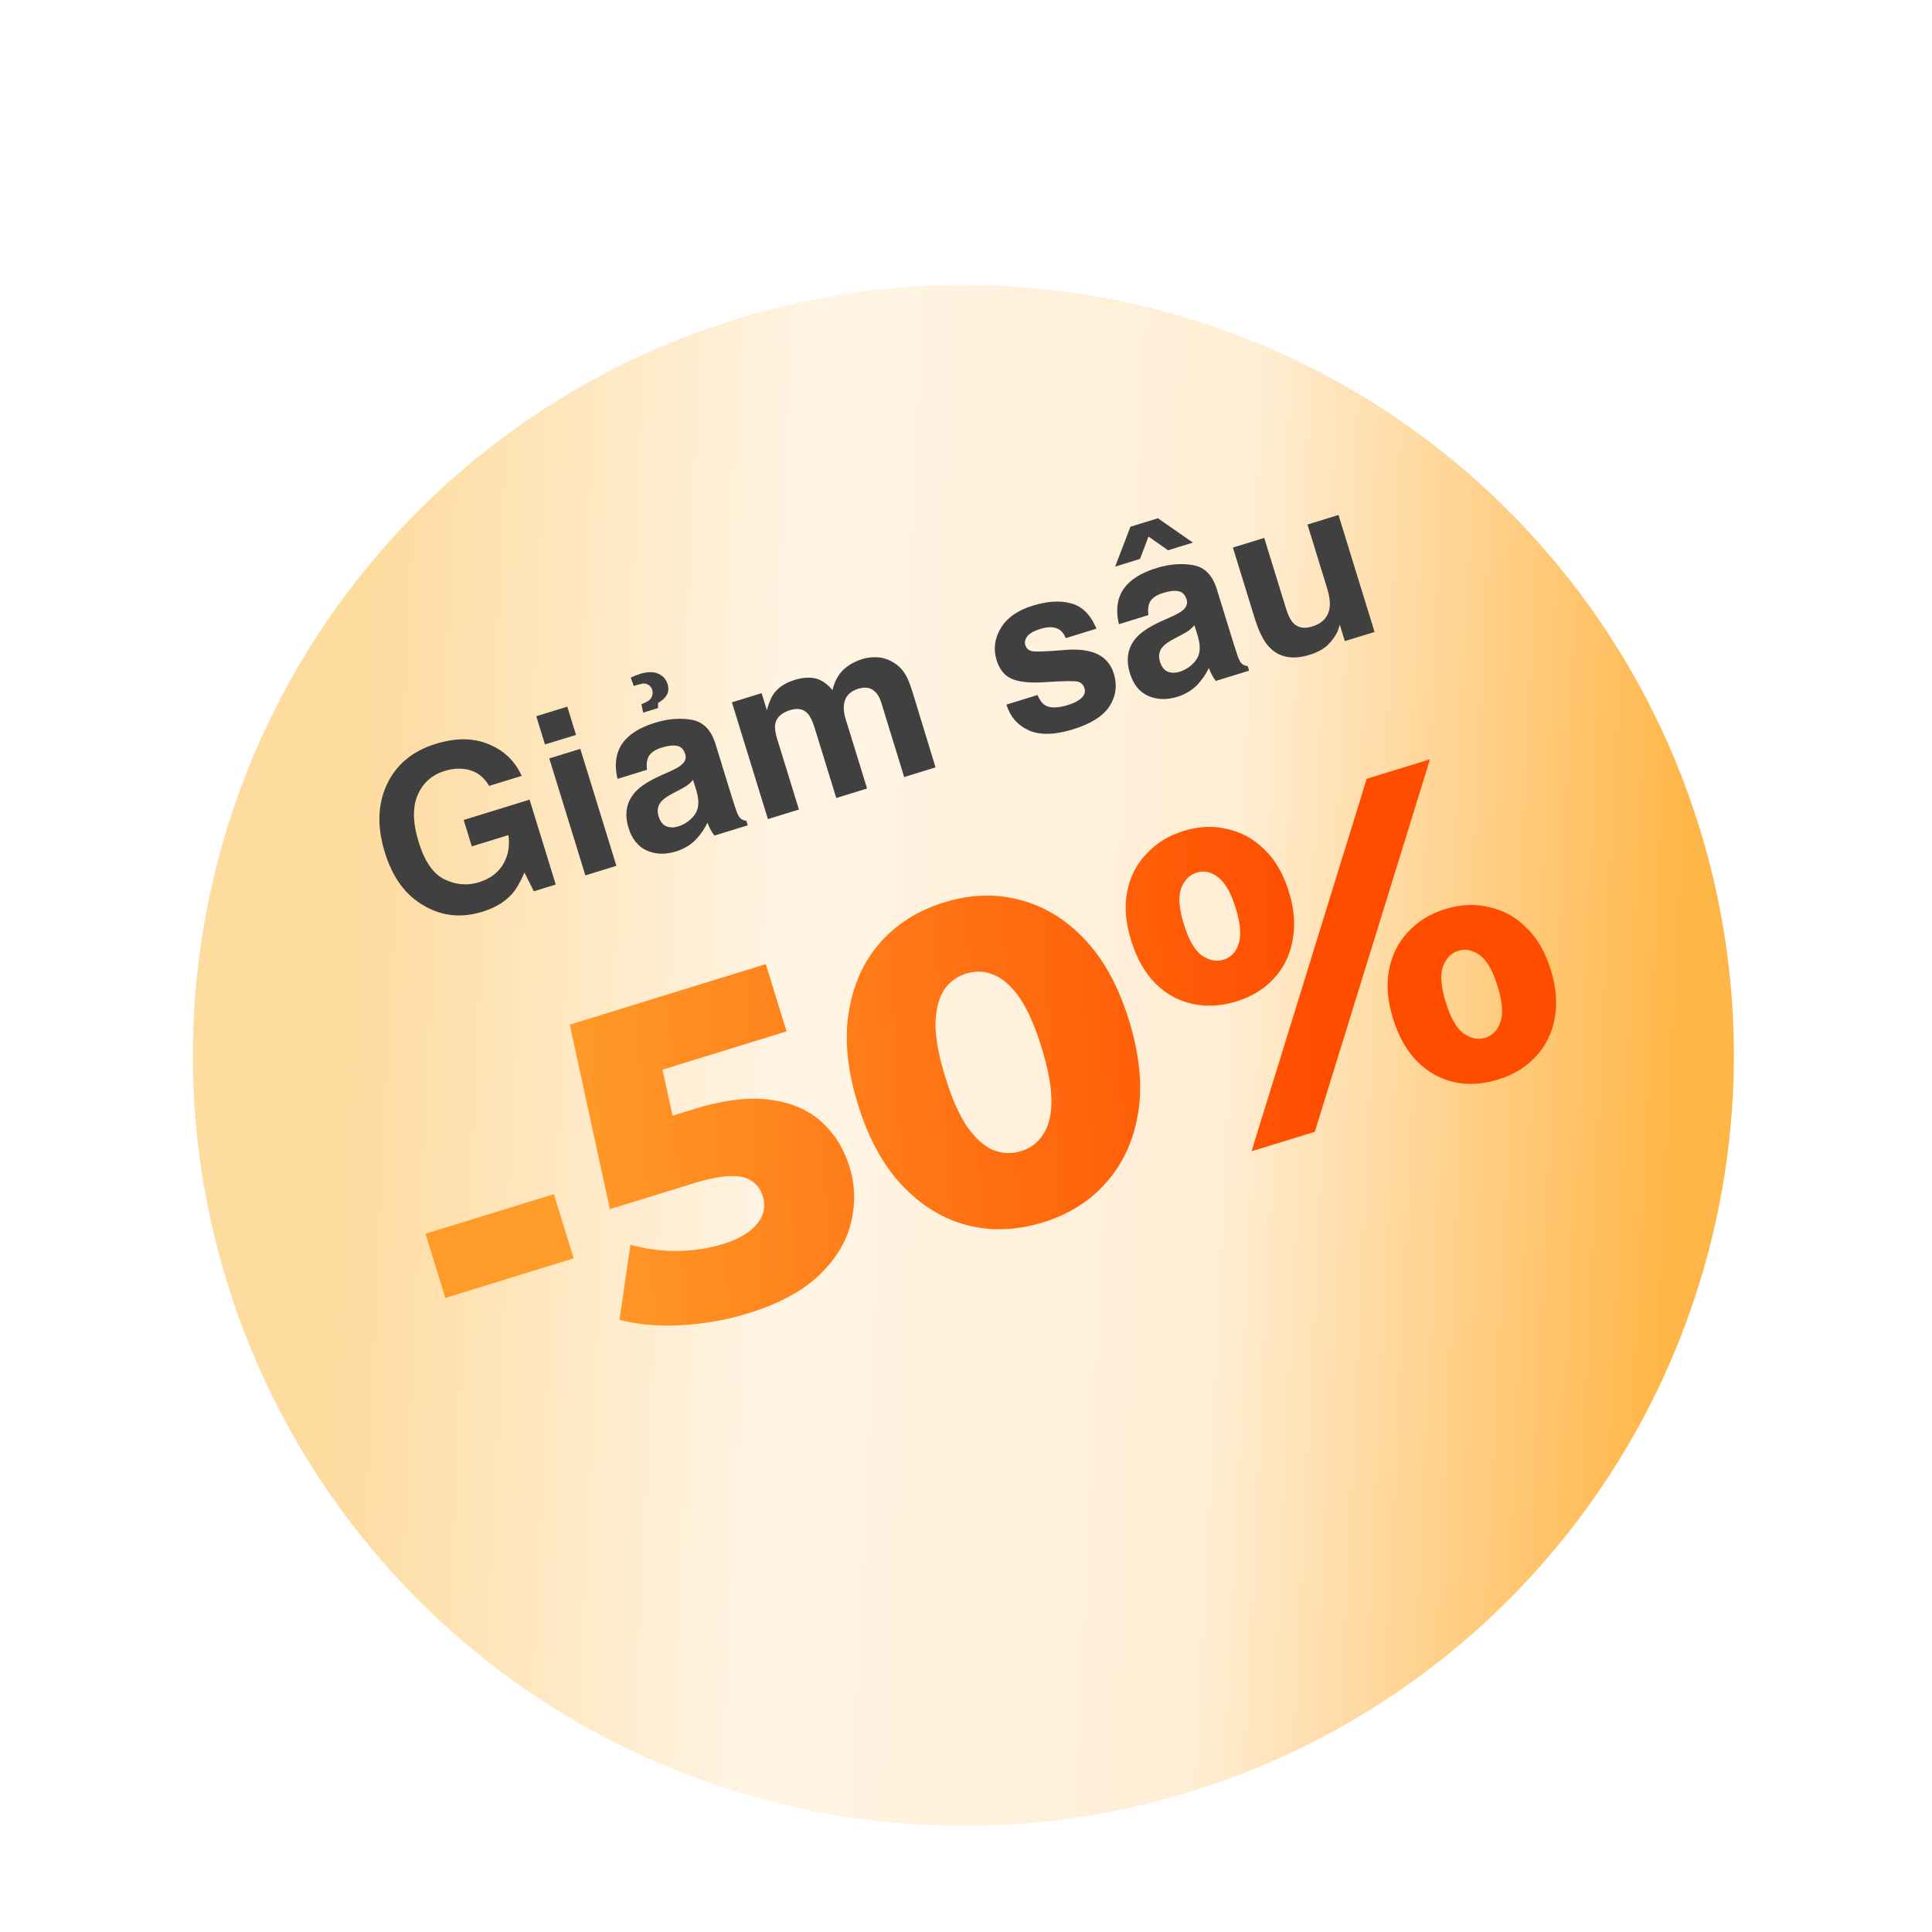
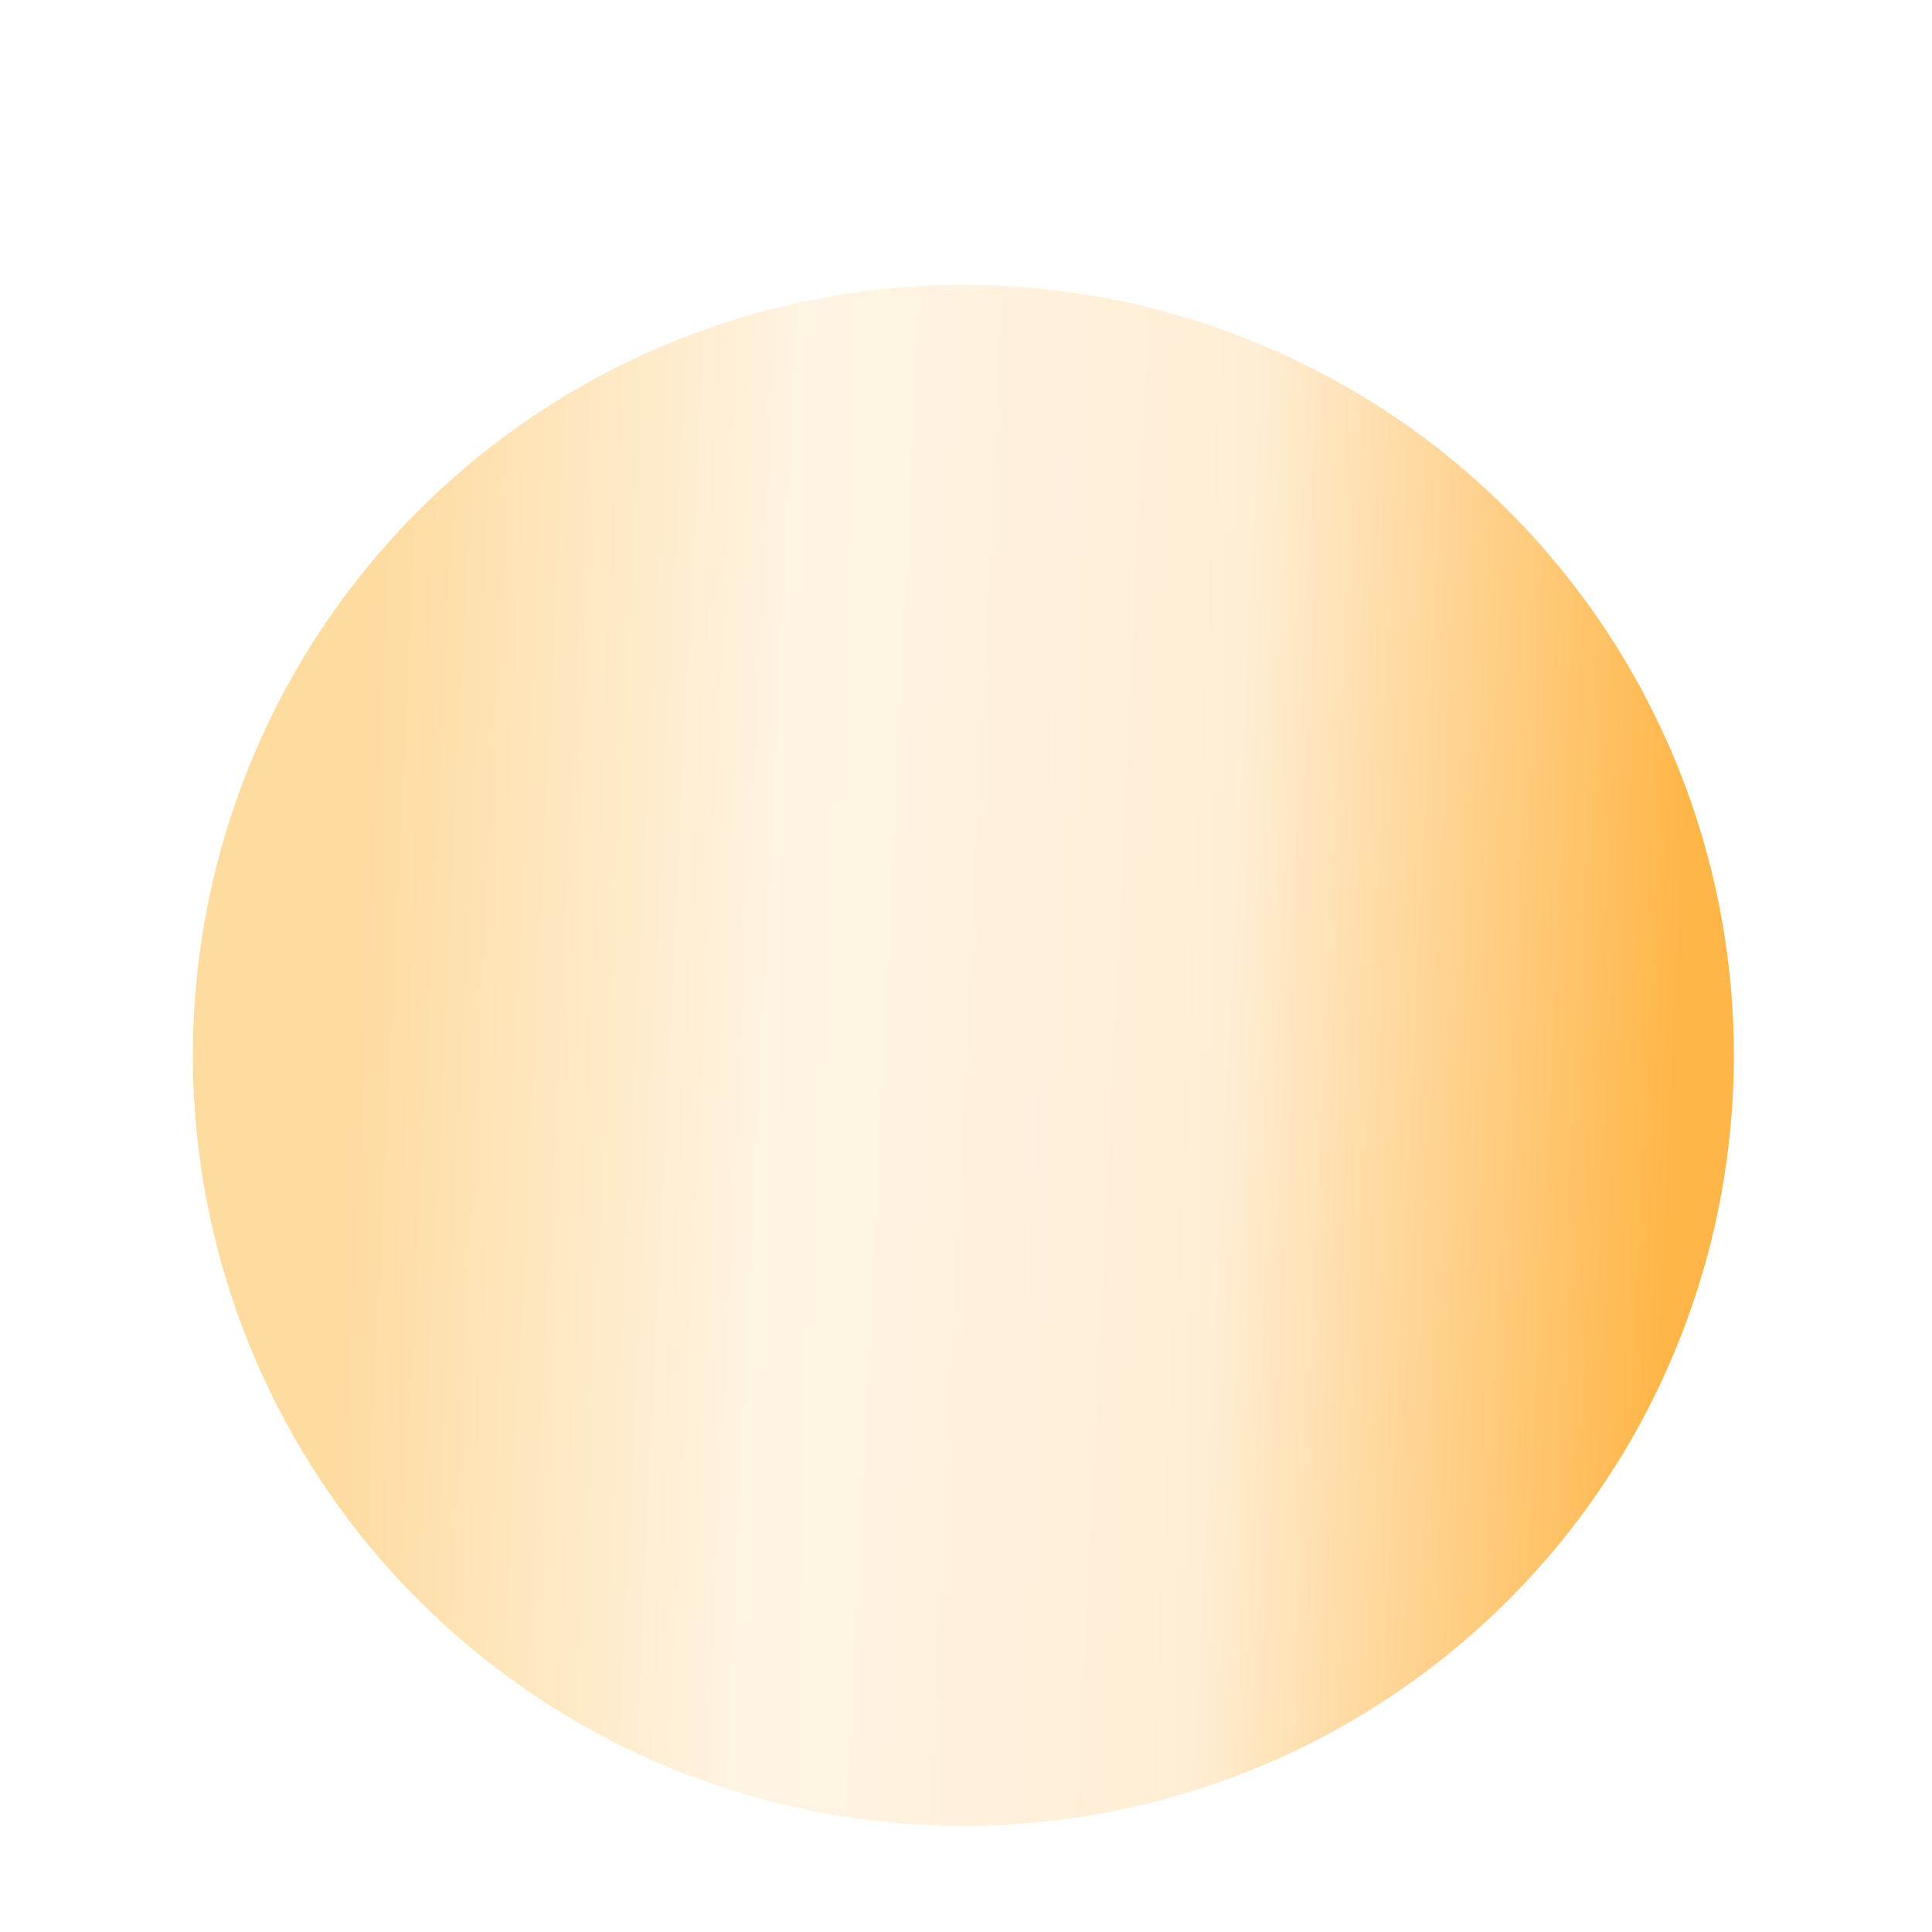
<svg xmlns="http://www.w3.org/2000/svg" width="84" height="84" viewBox="0 0 84 84" fill="none">
  <g filter="url(#filter0_d_6811_86774)">
    <circle cx="41.886" cy="41.886" r="33.5" transform="rotate(-17.143 41.886 41.886)" fill="url(#paint0_linear_6811_86774)" />
  </g>
-   <path d="M21.267 34.17C21.013 33.734 20.646 33.488 20.165 33.432C19.897 33.402 19.619 33.432 19.329 33.521C18.776 33.692 18.385 34.042 18.157 34.573C17.93 35.099 17.947 35.782 18.206 36.622C18.467 37.468 18.845 38.007 19.339 38.24C19.833 38.472 20.326 38.513 20.817 38.361C21.299 38.212 21.652 37.952 21.874 37.58C22.096 37.205 22.173 36.781 22.105 36.308L20.514 36.799L20.16 35.651L23.025 34.767L24.163 38.458L23.212 38.752L22.802 37.938C22.626 38.35 22.448 38.657 22.268 38.859C21.961 39.209 21.53 39.469 20.977 39.64C20.065 39.922 19.221 39.836 18.445 39.384C17.643 38.937 17.072 38.162 16.732 37.061C16.388 35.947 16.419 34.96 16.825 34.099C17.23 33.239 17.937 32.653 18.945 32.342C19.819 32.072 20.589 32.078 21.255 32.36C21.923 32.637 22.398 33.096 22.681 33.734L21.267 34.17ZM25.044 31.953L23.695 32.368L23.317 31.141L24.665 30.725L25.044 31.953ZM23.882 32.975L25.231 32.559L26.8 37.645L25.451 38.061L23.882 32.975ZM30.133 33.908C30.066 33.987 29.994 34.057 29.917 34.118C29.843 34.175 29.735 34.241 29.595 34.315L29.313 34.463C29.049 34.599 28.867 34.721 28.767 34.83C28.599 35.015 28.555 35.235 28.634 35.49C28.704 35.717 28.817 35.863 28.973 35.927C29.131 35.987 29.3 35.989 29.481 35.934C29.767 35.846 30.004 35.681 30.192 35.439C30.382 35.196 30.414 34.85 30.286 34.403L30.133 33.908ZM29.135 33.537C29.371 33.43 29.535 33.337 29.626 33.257C29.791 33.118 29.847 32.963 29.794 32.792C29.73 32.583 29.613 32.463 29.442 32.43C29.274 32.393 29.05 32.418 28.77 32.505C28.456 32.601 28.258 32.748 28.175 32.944C28.117 33.087 28.103 33.262 28.132 33.468L26.849 33.864C26.74 33.41 26.752 33.006 26.884 32.652C27.098 32.096 27.632 31.686 28.487 31.422C29.044 31.25 29.573 31.208 30.073 31.295C30.574 31.383 30.919 31.733 31.108 32.346L31.827 34.678C31.877 34.84 31.941 35.035 32.018 35.264C32.081 35.435 32.144 35.545 32.207 35.594C32.269 35.642 32.351 35.674 32.45 35.687L32.511 35.883L31.064 36.329C30.992 36.239 30.934 36.151 30.891 36.066C30.848 35.981 30.803 35.882 30.759 35.77C30.637 36.025 30.477 36.26 30.281 36.474C30.046 36.727 29.748 36.909 29.387 37.02C28.926 37.163 28.505 37.149 28.123 36.981C27.742 36.809 27.478 36.482 27.329 36C27.137 35.374 27.238 34.847 27.634 34.419C27.851 34.185 28.206 33.956 28.699 33.732L29.135 33.537ZM28.134 29.747C28.092 29.73 28.051 29.72 28.013 29.718C27.974 29.713 27.904 29.724 27.804 29.752L27.555 29.824L27.423 29.461C27.488 29.43 27.561 29.4 27.64 29.368C27.721 29.336 27.794 29.311 27.856 29.291C28.015 29.242 28.177 29.221 28.342 29.228C28.507 29.232 28.663 29.291 28.811 29.406C28.851 29.438 28.891 29.483 28.93 29.543C28.972 29.601 29.004 29.668 29.027 29.743C29.046 29.805 29.057 29.872 29.058 29.942C29.06 30.014 29.046 30.086 29.018 30.159C28.988 30.23 28.94 30.299 28.873 30.368C28.808 30.435 28.721 30.5 28.61 30.561L28.608 30.787L27.964 30.985L27.888 30.62C28.14 30.522 28.289 30.418 28.333 30.309C28.381 30.199 28.389 30.093 28.358 29.99C28.341 29.937 28.315 29.891 28.279 29.851C28.242 29.808 28.194 29.773 28.134 29.747ZM37.491 28.655C37.715 28.585 37.949 28.561 38.194 28.581C38.438 28.601 38.683 28.692 38.927 28.855C39.125 28.988 39.289 29.177 39.418 29.419C39.502 29.581 39.595 29.826 39.696 30.156L40.676 33.364L39.313 33.785L38.315 30.547C38.255 30.354 38.175 30.205 38.074 30.099C37.883 29.899 37.629 29.849 37.312 29.946C36.945 30.06 36.738 30.29 36.692 30.638C36.671 30.822 36.695 31.027 36.765 31.255L37.699 34.283L36.36 34.696L35.426 31.668C35.333 31.366 35.234 31.156 35.13 31.038C34.942 30.827 34.685 30.772 34.358 30.873C33.978 30.99 33.761 31.192 33.706 31.477C33.678 31.64 33.707 31.859 33.792 32.136L34.736 35.197L33.388 35.613L31.822 30.536L33.114 30.137L33.343 30.879C33.426 30.564 33.524 30.328 33.636 30.171C33.832 29.892 34.136 29.689 34.547 29.563C34.935 29.443 35.276 29.431 35.568 29.529C35.81 29.628 36.019 29.786 36.195 30.005C36.278 29.652 36.426 29.366 36.641 29.147C36.872 28.922 37.155 28.758 37.491 28.655ZM45.107 30.219C45.208 30.447 45.32 30.596 45.444 30.667C45.664 30.794 45.996 30.788 46.441 30.651C46.702 30.57 46.897 30.468 47.025 30.343C47.157 30.217 47.199 30.077 47.151 29.921C47.105 29.772 47.007 29.677 46.859 29.638C46.711 29.599 46.207 29.607 45.349 29.664C44.73 29.699 44.269 29.645 43.966 29.503C43.664 29.365 43.452 29.096 43.329 28.698C43.184 28.229 43.244 27.769 43.507 27.32C43.773 26.867 44.24 26.537 44.909 26.331C45.543 26.135 46.099 26.103 46.576 26.235C47.055 26.363 47.42 26.73 47.671 27.333L46.341 27.744C46.27 27.578 46.18 27.458 46.071 27.382C45.869 27.247 45.593 27.234 45.241 27.342C44.952 27.431 44.759 27.54 44.662 27.669C44.569 27.796 44.541 27.921 44.578 28.042C44.625 28.195 44.725 28.285 44.876 28.313C45.029 28.344 45.529 28.325 46.376 28.254C46.943 28.215 47.398 28.281 47.74 28.452C48.08 28.626 48.309 28.905 48.427 29.287C48.582 29.791 48.521 30.261 48.244 30.698C47.968 31.13 47.439 31.467 46.655 31.709C45.855 31.956 45.212 31.97 44.726 31.752C44.242 31.53 43.92 31.158 43.758 30.635L45.107 30.219ZM51.932 27.184C51.865 27.263 51.792 27.333 51.716 27.394C51.642 27.451 51.534 27.516 51.393 27.59L51.112 27.738C50.847 27.875 50.666 27.997 50.566 28.106C50.398 28.291 50.354 28.511 50.432 28.766C50.502 28.993 50.616 29.138 50.772 29.203C50.93 29.263 51.099 29.265 51.28 29.209C51.566 29.121 51.803 28.956 51.99 28.714C52.181 28.471 52.213 28.126 52.085 27.678L51.932 27.184ZM50.934 26.812C51.17 26.706 51.334 26.612 51.425 26.533C51.59 26.394 51.646 26.238 51.593 26.067C51.529 25.859 51.411 25.738 51.241 25.706C51.073 25.669 50.849 25.694 50.569 25.78C50.255 25.877 50.057 26.023 49.974 26.219C49.916 26.363 49.902 26.538 49.931 26.743L48.648 27.139C48.539 26.686 48.551 26.282 48.683 25.928C48.897 25.371 49.431 24.961 50.286 24.697C50.843 24.526 51.372 24.483 51.872 24.571C52.373 24.658 52.718 25.009 52.907 25.621L53.626 27.954C53.676 28.116 53.74 28.311 53.817 28.539C53.88 28.71 53.943 28.821 54.006 28.869C54.068 28.918 54.15 28.949 54.249 28.963L54.309 29.159L52.863 29.605C52.791 29.515 52.733 29.427 52.69 29.342C52.647 29.256 52.602 29.157 52.558 29.045C52.435 29.301 52.276 29.536 52.08 29.75C51.845 30.003 51.547 30.185 51.186 30.296C50.725 30.438 50.304 30.425 49.922 30.257C49.541 30.085 49.277 29.757 49.128 29.275C48.935 28.65 49.037 28.123 49.433 27.694C49.65 27.46 50.005 27.232 50.498 27.008L50.934 26.812ZM51.867 23.592L50.784 23.925L49.936 23.329L49.566 24.301L48.484 24.635L49.15 22.902L50.344 22.533L51.867 23.592ZM54.966 23.387L55.912 26.452C56.001 26.741 56.102 26.948 56.216 27.074C56.417 27.294 56.695 27.35 57.049 27.241C57.504 27.101 57.758 26.821 57.813 26.402C57.838 26.176 57.801 25.9 57.7 25.573L56.847 22.806L58.195 22.39L59.764 27.476L58.471 27.875L58.25 27.157C58.242 27.176 58.225 27.232 58.2 27.325C58.174 27.418 58.136 27.505 58.086 27.585C57.935 27.836 57.772 28.026 57.597 28.155C57.425 28.283 57.209 28.387 56.948 28.468C56.195 28.7 55.604 28.586 55.176 28.125C54.938 27.872 54.729 27.454 54.55 26.872L53.604 23.807L54.966 23.387Z" fill="#404040" />
-   <path d="M19.362 56.432L18.501 53.642L24.081 51.92L24.942 54.71L19.362 56.432ZM32.518 57.104C31.601 57.387 30.642 57.557 29.641 57.614C28.64 57.672 27.737 57.595 26.932 57.383L27.411 54.116C28.069 54.304 28.746 54.395 29.442 54.39C30.15 54.381 30.823 54.278 31.46 54.081C32.097 53.885 32.576 53.605 32.896 53.24C33.213 52.864 33.302 52.453 33.164 52.007C33.082 51.739 32.933 51.527 32.717 51.37C32.497 51.201 32.187 51.122 31.786 51.134C31.381 51.133 30.835 51.239 30.147 51.452L26.516 52.572L24.773 44.549L33.297 41.919L34.199 44.843L27.013 47.06L28.43 44.802L29.618 50.212L27.175 49.145L30.137 48.231C31.462 47.822 32.585 47.685 33.506 47.82C34.422 47.942 35.164 48.264 35.73 48.788C36.292 49.298 36.694 49.948 36.938 50.738C37.182 51.528 37.202 52.338 36.997 53.169C36.802 53.982 36.344 54.737 35.624 55.434C34.904 56.13 33.869 56.687 32.518 57.104ZM45.35 53.145C44.203 53.499 43.099 53.54 42.039 53.267C40.99 52.99 40.053 52.414 39.224 51.54C38.397 50.665 37.755 49.488 37.299 48.011C36.843 46.532 36.71 45.199 36.902 44.01C37.093 42.821 37.544 41.816 38.254 40.997C38.977 40.174 39.911 39.586 41.058 39.232C42.192 38.883 43.283 38.846 44.331 39.123C45.392 39.395 46.337 39.969 47.165 40.844C47.992 41.719 48.635 42.895 49.09 44.373C49.546 45.851 49.679 47.185 49.487 48.374C49.296 49.563 48.839 50.569 48.116 51.392C47.406 52.211 46.484 52.796 45.35 53.145ZM44.395 50.049C44.803 49.924 45.12 49.686 45.347 49.337C45.587 48.984 45.71 48.5 45.715 47.884C45.717 47.256 45.574 46.476 45.287 45.546C44.996 44.603 44.675 43.879 44.324 43.374C43.973 42.868 43.599 42.537 43.201 42.38C42.817 42.22 42.421 42.203 42.013 42.328C41.605 42.454 41.282 42.694 41.042 43.047C40.815 43.396 40.692 43.88 40.674 44.5C40.668 45.115 40.811 45.895 41.102 46.837C41.389 47.767 41.71 48.492 42.065 49.01C42.429 49.512 42.803 49.843 43.188 50.003C43.585 50.16 43.987 50.175 44.395 50.049ZM54.414 50.056L59.422 33.861L62.174 33.012L57.166 49.208L54.414 50.056ZM53.744 43.544C53.094 43.745 52.463 43.779 51.85 43.647C51.238 43.515 50.7 43.221 50.238 42.763C49.772 42.293 49.419 41.669 49.18 40.892C48.94 40.115 48.882 39.407 49.006 38.769C49.13 38.131 49.408 37.584 49.84 37.13C50.268 36.663 50.807 36.33 51.457 36.129C52.12 35.925 52.753 35.897 53.357 36.045C53.969 36.177 54.507 36.472 54.969 36.93C55.444 37.383 55.801 37.998 56.041 38.776C56.276 39.54 56.328 40.25 56.195 40.905C56.075 41.556 55.799 42.108 55.367 42.562C54.948 43.013 54.407 43.34 53.744 43.544ZM53.203 41.723C53.522 41.625 53.738 41.398 53.851 41.042C53.978 40.682 53.937 40.164 53.728 39.489C53.52 38.814 53.262 38.363 52.955 38.137C52.661 37.907 52.355 37.841 52.036 37.939C51.718 38.037 51.489 38.268 51.35 38.632C51.224 38.992 51.265 39.509 51.473 40.185C51.681 40.86 51.939 41.311 52.246 41.537C52.566 41.759 52.885 41.821 53.203 41.723ZM65.131 46.939C64.468 47.143 63.831 47.179 63.218 47.048C62.618 46.912 62.087 46.615 61.625 46.158C61.159 45.688 60.806 45.064 60.566 44.287C60.326 43.509 60.269 42.802 60.393 42.163C60.517 41.525 60.788 40.981 61.208 40.531C61.636 40.064 62.181 39.728 62.843 39.524C63.506 39.319 64.139 39.291 64.743 39.44C65.356 39.572 65.893 39.867 66.355 40.324C66.83 40.778 67.187 41.393 67.427 42.17C67.667 42.947 67.72 43.663 67.588 44.318C67.463 44.957 67.185 45.503 66.754 45.957C66.334 46.407 65.793 46.735 65.131 46.939ZM64.571 45.123C64.889 45.025 65.112 44.796 65.238 44.436C65.364 44.076 65.323 43.559 65.115 42.883C64.906 42.208 64.649 41.758 64.342 41.531C64.035 41.305 63.722 41.241 63.404 41.339C63.098 41.434 62.875 41.663 62.736 42.026C62.61 42.386 62.651 42.904 62.859 43.579C63.068 44.254 63.325 44.705 63.633 44.931C63.952 45.154 64.265 45.218 64.571 45.123Z" fill="url(#paint1_linear_6811_86774)" />
  <defs>
    <filter id="filter0_d_6811_86774" x="4.377" y="8.377" width="75.018" height="75.018" filterUnits="userSpaceOnUse" color-interpolation-filters="sRGB">
      <feFlood flood-opacity="0" result="BackgroundImageFix" />
      <feColorMatrix in="SourceAlpha" type="matrix" values="0 0 0 0 0 0 0 0 0 0 0 0 0 0 0 0 0 0 127 0" result="hardAlpha" />
      <feOffset dy="4" />
      <feGaussianBlur stdDeviation="2" />
      <feComposite in2="hardAlpha" operator="out" />
      <feColorMatrix type="matrix" values="0 0 0 0 0.463 0 0 0 0 0.455 0 0 0 0 0.455 0 0 0 0.25 0" />
      <feBlend mode="normal" in2="BackgroundImageFix" result="effect1_dropShadow_6811_86774" />
      <feBlend mode="normal" in="SourceGraphic" in2="effect1_dropShadow_6811_86774" result="shape" />
    </filter>
    <linearGradient id="paint0_linear_6811_86774" x1="23.306" y1="14.298" x2="77.661" y2="33.955" gradientUnits="userSpaceOnUse">
      <stop offset="0.003" stop-color="#FEDB9F" />
      <stop offset="0.328" stop-color="#FFF4E4" />
      <stop offset="0.66" stop-color="#FFEED5" />
      <stop offset="1" stop-color="#FFB648" />
    </linearGradient>
    <linearGradient id="paint1_linear_6811_86774" x1="57.069" y1="41.912" x2="24.132" y2="43.7" gradientUnits="userSpaceOnUse">
      <stop stop-color="#FF4D00" />
      <stop offset="1" stop-color="#FF9B29" />
    </linearGradient>
  </defs>
</svg>